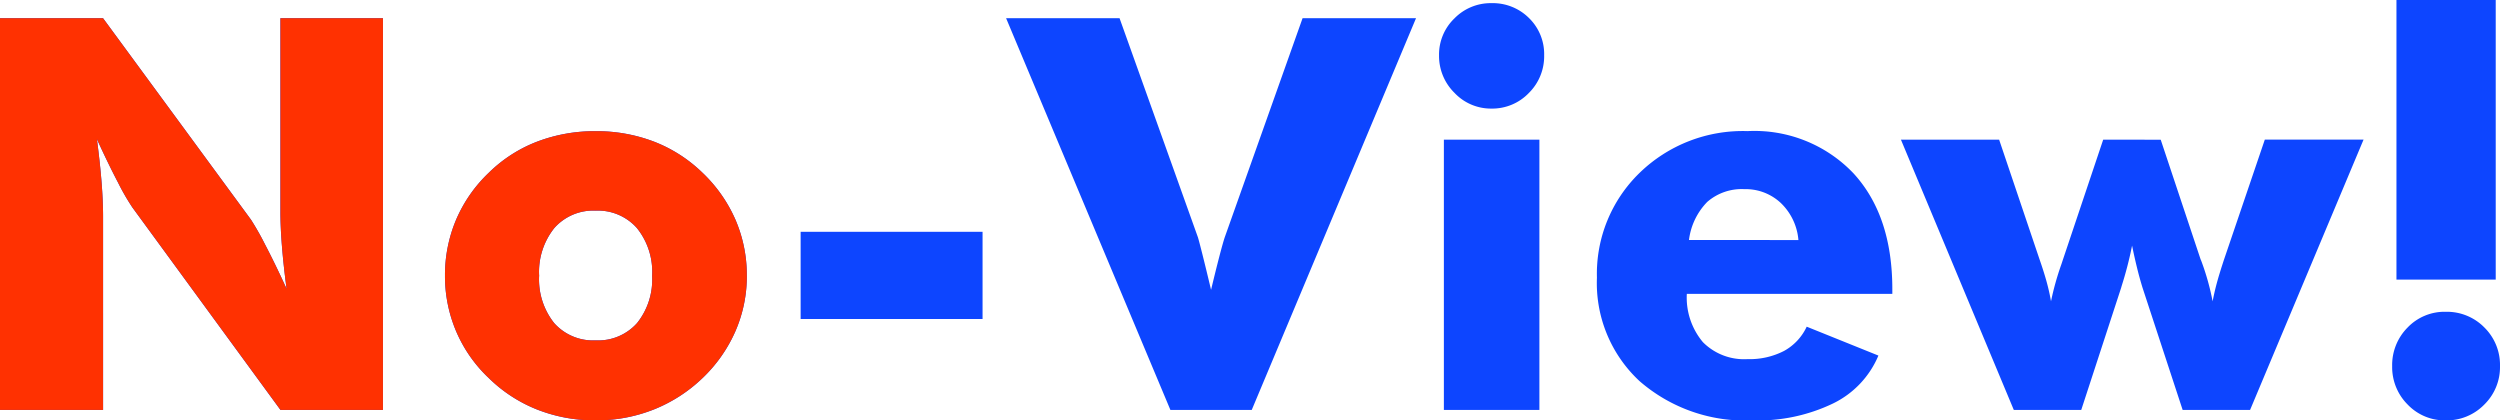
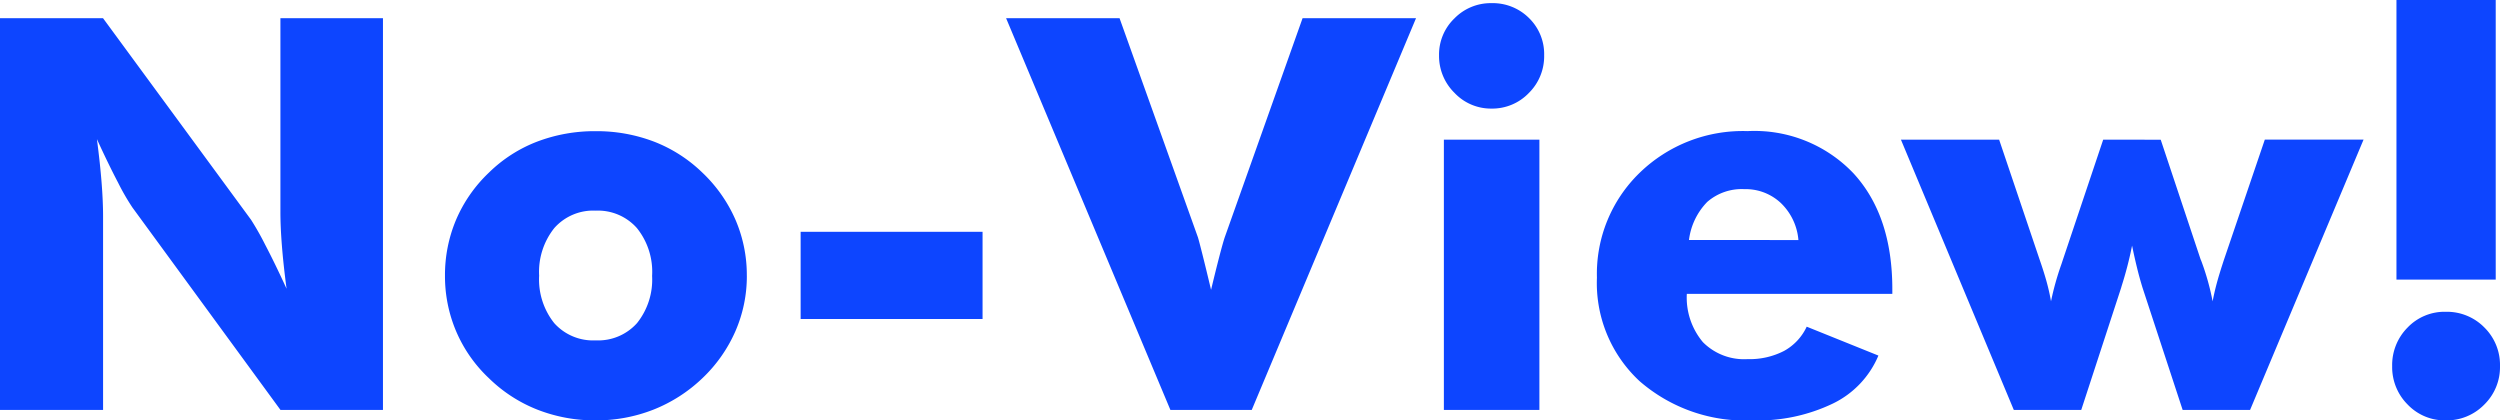
<svg xmlns="http://www.w3.org/2000/svg" width="182.48" height="30.684" viewBox="0 0 182.48 30.684">
  <g id="グループ_89" data-name="グループ 89" transform="translate(-247.047 -8056.078)">
    <path id="パス_227" data-name="パス 227" d="M3.047,0V-28.594h7.52l10.8,14.707a20.356,20.356,0,0,1,1.025,1.807q.713,1.357,1.572,3.232-.234-1.777-.342-3.164t-.107-2.461V-28.594H31V0h-7.48l-10.8-14.766a16.484,16.484,0,0,1-1.045-1.807q-.713-1.357-1.553-3.193.234,1.8.342,3.184t.107,2.461V0Zm47.6-9.8a5.091,5.091,0,0,0-1.113-3.477,3.8,3.8,0,0,0-3.008-1.27,3.79,3.79,0,0,0-3.018,1.27A5.121,5.121,0,0,0,42.4-9.8,5.112,5.112,0,0,0,43.5-6.338a3.8,3.8,0,0,0,3.027,1.26,3.8,3.8,0,0,0,3.018-1.26A5.082,5.082,0,0,0,50.645-9.8Zm6.914,0a10.053,10.053,0,0,1-.83,4.043,10.6,10.6,0,0,1-2.412,3.438,11.037,11.037,0,0,1-3.584,2.3,11.375,11.375,0,0,1-4.209.781A11.481,11.481,0,0,1,42.275-.02a10.609,10.609,0,0,1-3.545-2.3,10.16,10.16,0,0,1-2.383-3.408,10.274,10.274,0,0,1-.82-4.072,10.359,10.359,0,0,1,.811-4.082,10.346,10.346,0,0,1,2.393-3.437,10.3,10.3,0,0,1,3.525-2.266,11.8,11.8,0,0,1,4.268-.762,11.719,11.719,0,0,1,4.258.762,10.523,10.523,0,0,1,3.535,2.266,10.55,10.55,0,0,1,2.422,3.457A10.2,10.2,0,0,1,57.559-9.8Zm3.926,3.164v-6.367H74.766v6.367ZM88.477,0,76.484-28.594h8.281l5.723,16q.078.254.322,1.221t.635,2.607q.313-1.309.586-2.363t.41-1.465l5.684-16h8.281L94.414,0Zm19.609-25.879a3.655,3.655,0,0,1,1.123-2.7,3.7,3.7,0,0,1,2.705-1.113,3.743,3.743,0,0,1,2.744,1.094,3.669,3.669,0,0,1,1.1,2.715,3.765,3.765,0,0,1-1.123,2.754,3.694,3.694,0,0,1-2.725,1.133,3.65,3.65,0,0,1-2.7-1.152A3.768,3.768,0,0,1,108.086-25.879ZM108.438,0V-19.727h6.973V0Zm25.879-12.4a4.223,4.223,0,0,0-1.279-2.7,3.753,3.753,0,0,0-2.666-1.016,3.834,3.834,0,0,0-2.705.928,4.816,4.816,0,0,0-1.338,2.783Zm6.855,3.926h-15a5.055,5.055,0,0,0,1.172,3.525,4.232,4.232,0,0,0,3.262,1.24,5.472,5.472,0,0,0,2.666-.6,3.886,3.886,0,0,0,1.65-1.768l5.234,2.109a6.817,6.817,0,0,1-3.32,3.5A12.617,12.617,0,0,1,131,.762,11.749,11.749,0,0,1,122.725-2.1a9.763,9.763,0,0,1-3.115-7.549,10.264,10.264,0,0,1,3.115-7.656,10.809,10.809,0,0,1,7.881-3.047,9.978,9.978,0,0,1,7.734,3.086q2.832,3.086,2.832,8.457Zm19.59-11.25,2.91,8.73q.02.039.059.137a18.1,18.1,0,0,1,.82,2.93q.117-.625.3-1.309T165.391-11l2.969-8.73h7.207L167.285,0h-4.922l-2.93-8.926q-.234-.762-.42-1.533t-.342-1.533a26.972,26.972,0,0,1-.762,2.949l-.039.137L154.961,0h-4.922L141.8-19.727h7.168L151.914-11q.332.957.527,1.67t.313,1.4a20.572,20.572,0,0,1,.762-2.715l.117-.352,2.93-8.73ZM177.969-9.512v-20.41h7.246v20.41ZM177.656-3.2a3.878,3.878,0,0,1,1.123-2.812,3.731,3.731,0,0,1,2.783-1.152,3.834,3.834,0,0,1,2.822,1.143A3.834,3.834,0,0,1,185.527-3.2a3.827,3.827,0,0,1-1.152,2.813A3.827,3.827,0,0,1,181.563.762a3.739,3.739,0,0,1-2.773-1.152A3.86,3.86,0,0,1,177.656-3.2Z" transform="translate(244 8086)" fill="#0d45ff" />
-     <path id="パス_226" data-name="パス 226" d="M3.047,0V-28.594h7.52l10.8,14.707a20.356,20.356,0,0,1,1.025,1.807q.713,1.357,1.572,3.232-.234-1.777-.342-3.164t-.107-2.461V-28.594H31V0h-7.48l-10.8-14.766a16.484,16.484,0,0,1-1.045-1.807q-.713-1.357-1.553-3.193.234,1.8.342,3.184t.107,2.461V0Zm47.6-9.8a5.091,5.091,0,0,0-1.113-3.477,3.8,3.8,0,0,0-3.008-1.27,3.79,3.79,0,0,0-3.018,1.27A5.121,5.121,0,0,0,42.4-9.8,5.112,5.112,0,0,0,43.5-6.338a3.8,3.8,0,0,0,3.027,1.26,3.8,3.8,0,0,0,3.018-1.26A5.082,5.082,0,0,0,50.645-9.8Zm6.914,0a10.053,10.053,0,0,1-.83,4.043,10.6,10.6,0,0,1-2.412,3.438,11.037,11.037,0,0,1-3.584,2.3,11.375,11.375,0,0,1-4.209.781A11.481,11.481,0,0,1,42.275-.02a10.609,10.609,0,0,1-3.545-2.3,10.16,10.16,0,0,1-2.383-3.408,10.274,10.274,0,0,1-.82-4.072,10.359,10.359,0,0,1,.811-4.082,10.346,10.346,0,0,1,2.393-3.437,10.3,10.3,0,0,1,3.525-2.266,11.8,11.8,0,0,1,4.268-.762,11.719,11.719,0,0,1,4.258.762,10.523,10.523,0,0,1,3.535,2.266,10.55,10.55,0,0,1,2.422,3.457A10.2,10.2,0,0,1,57.559-9.8Z" transform="translate(244 8086)" fill="#ff3101" />
  </g>
</svg>